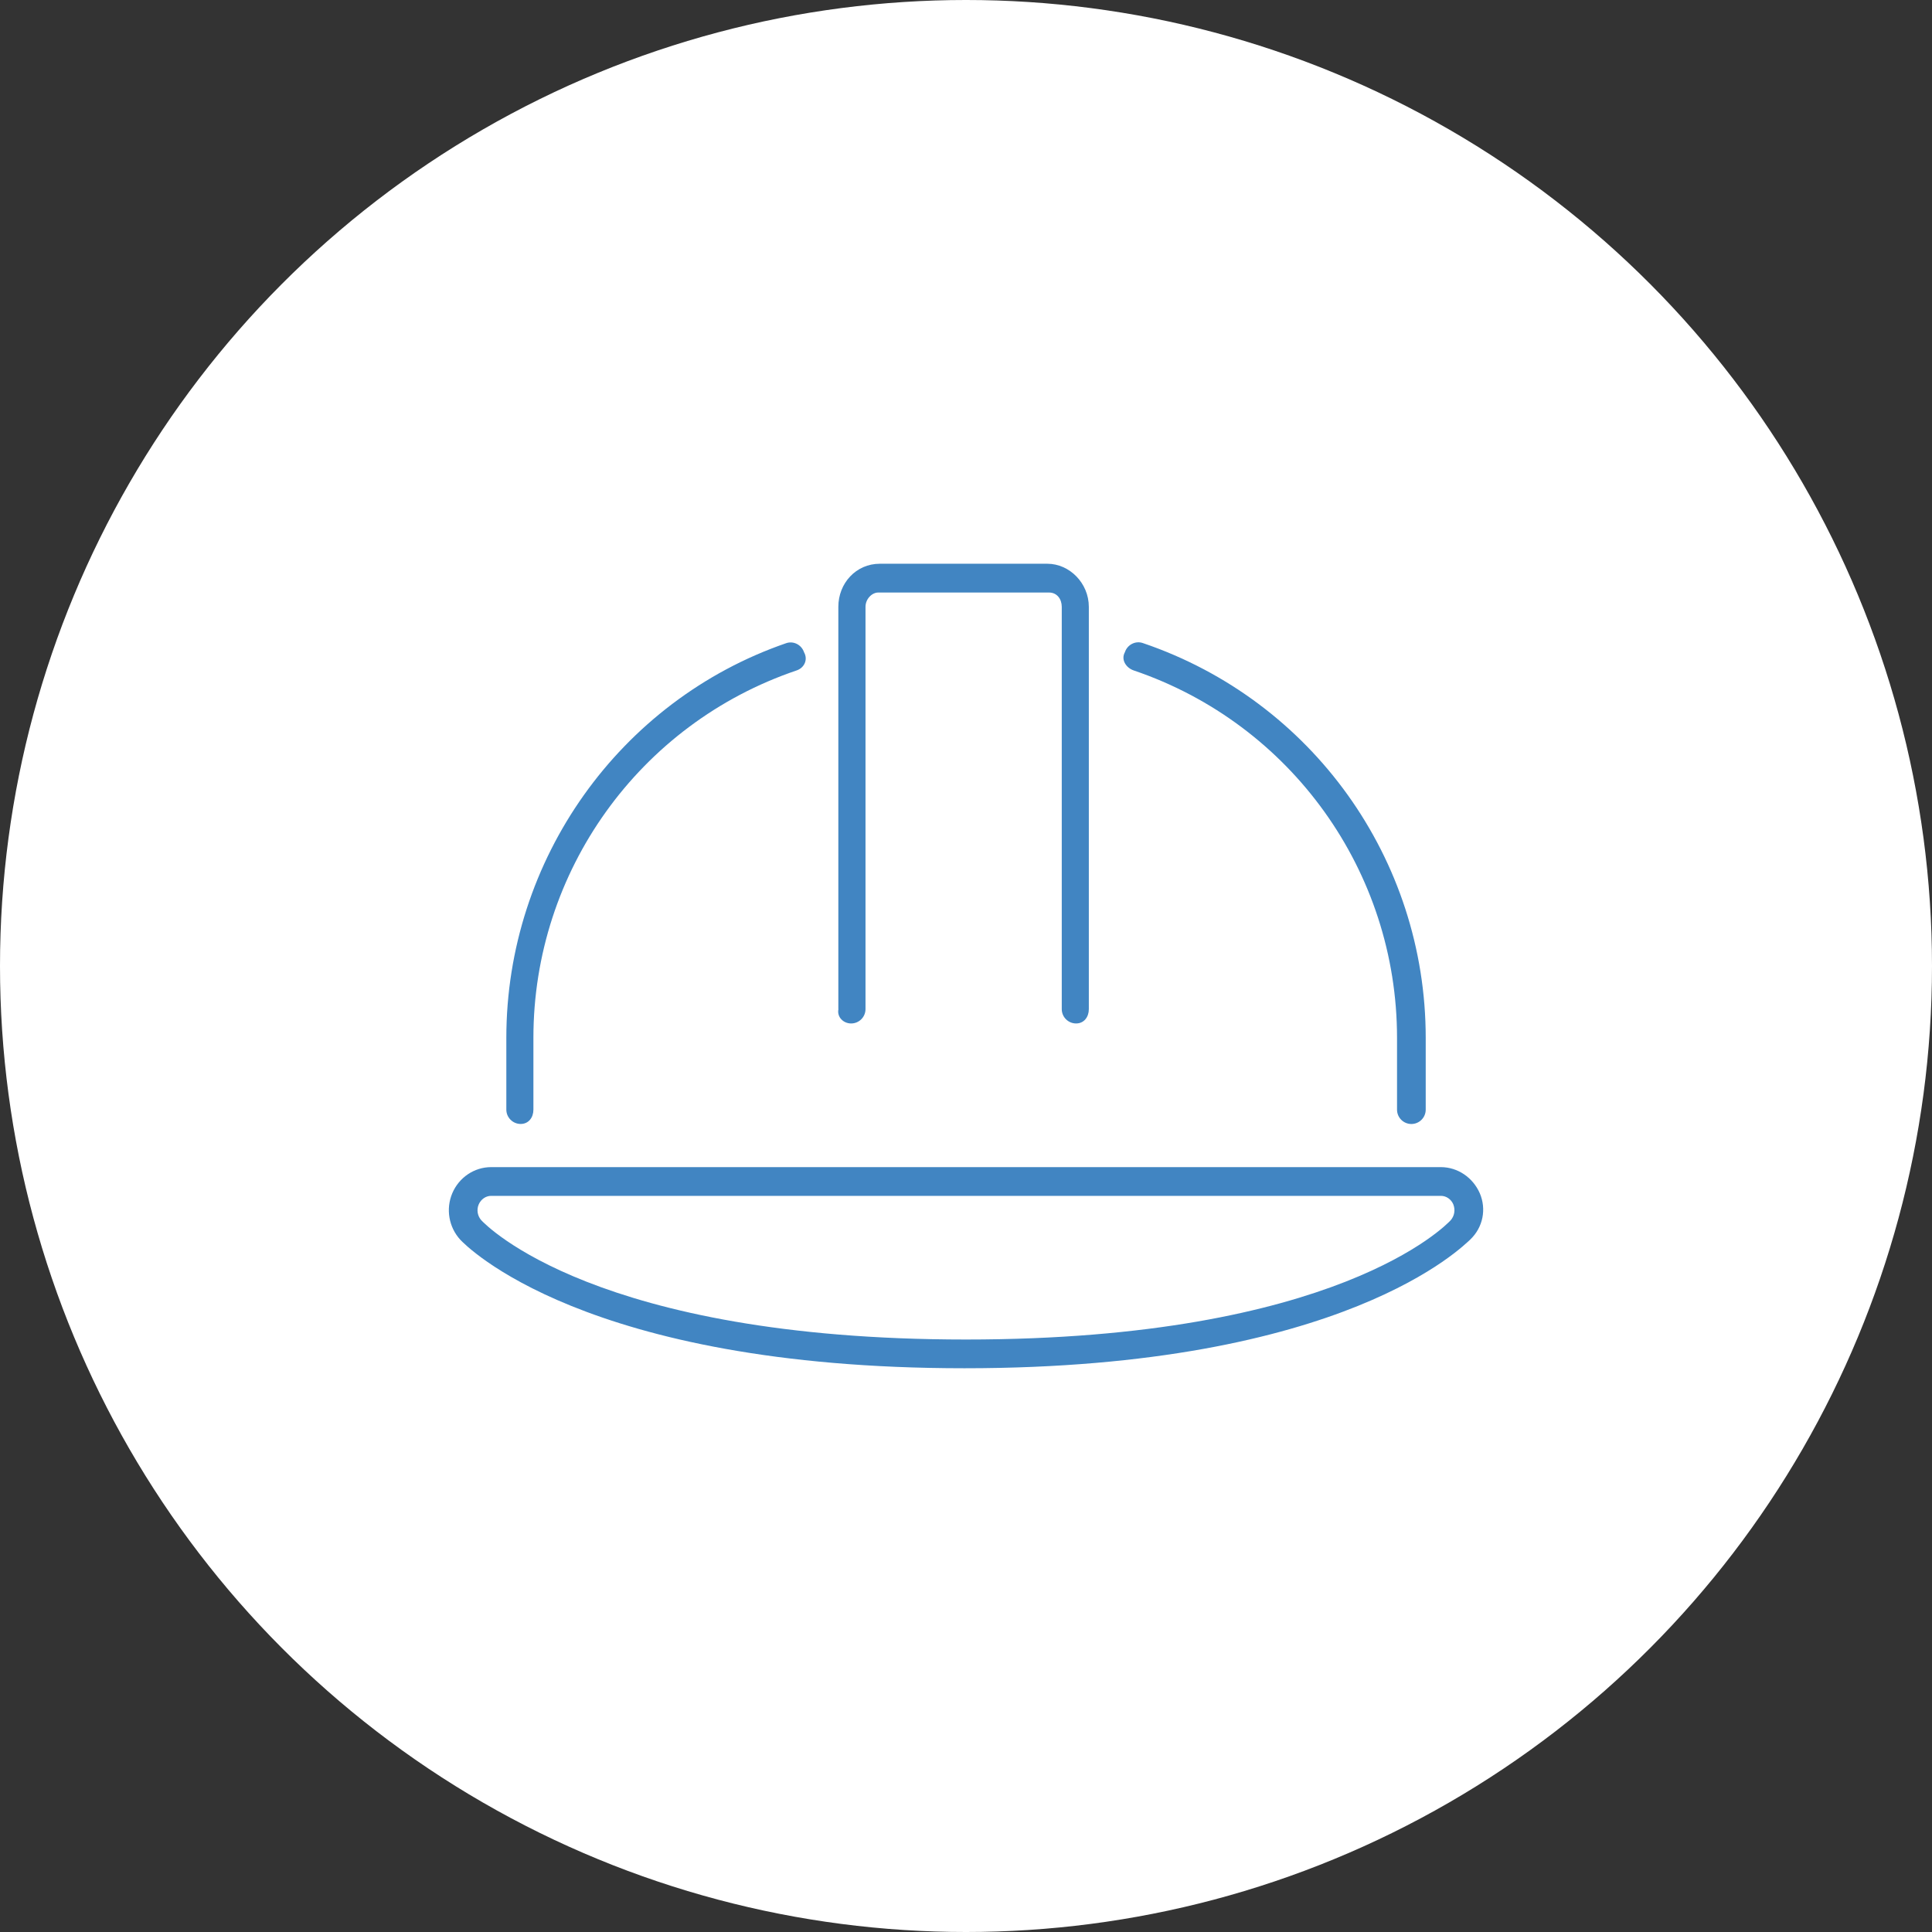
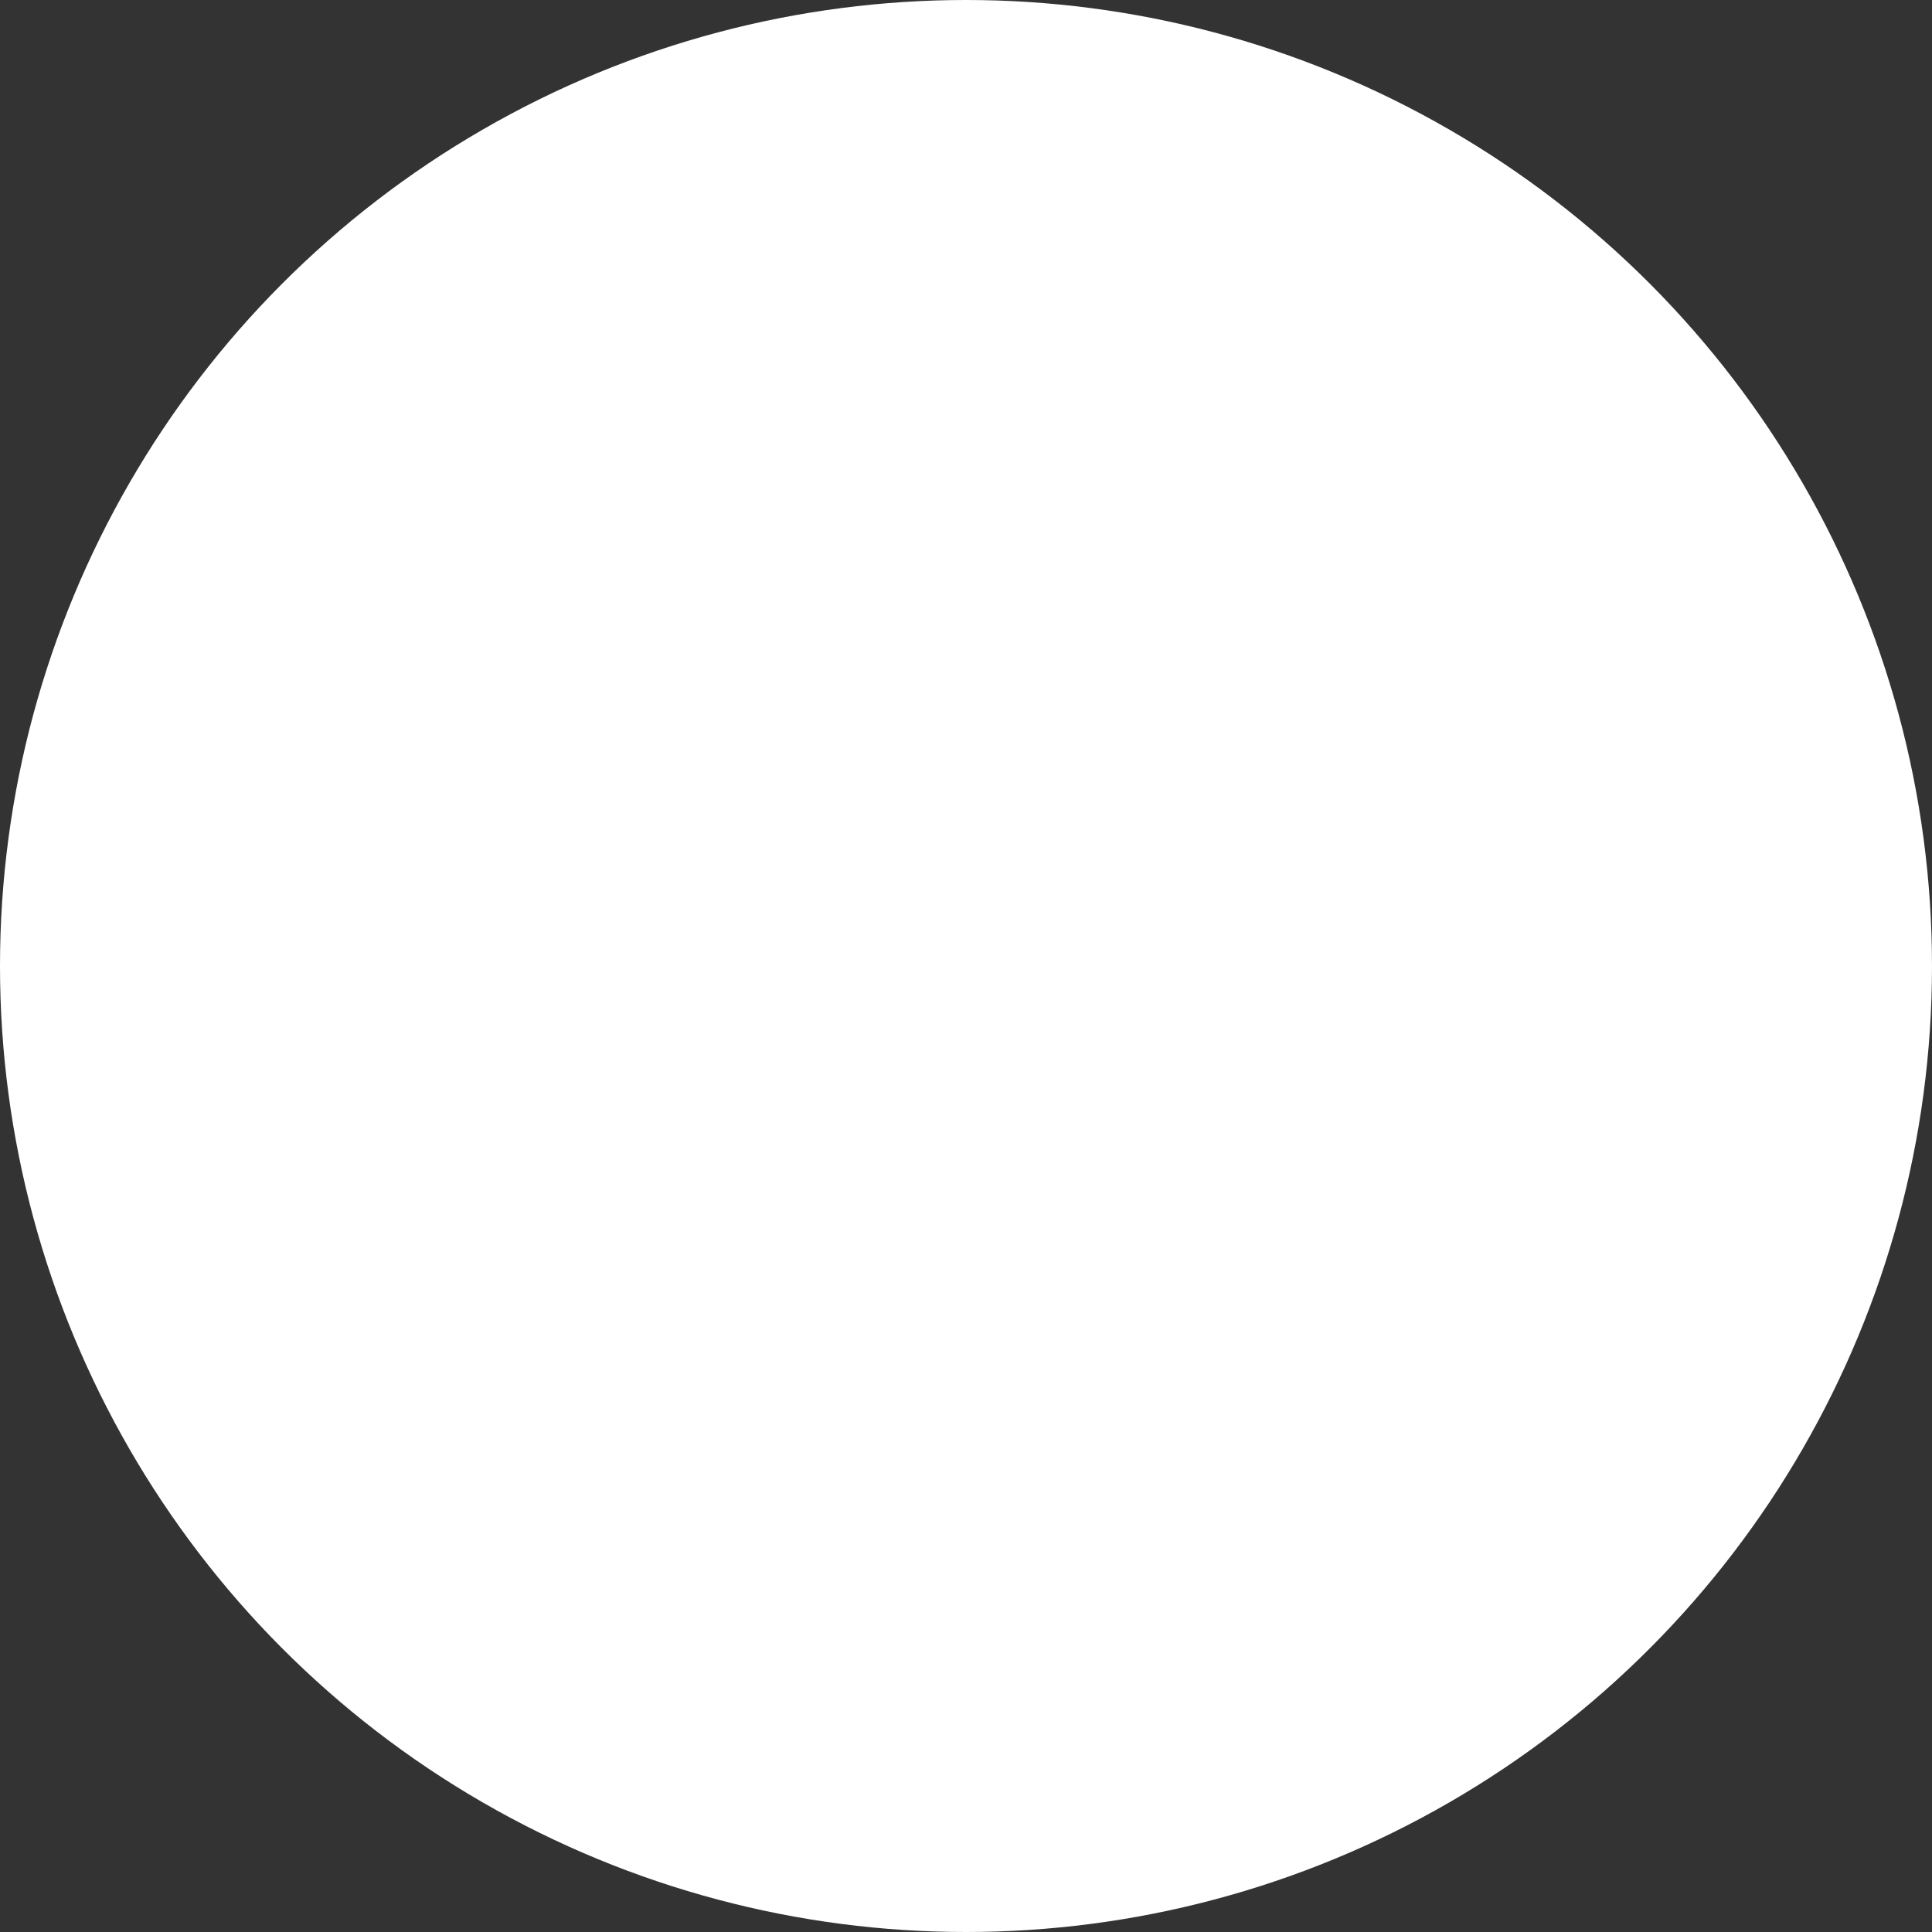
<svg xmlns="http://www.w3.org/2000/svg" id="Laag_1" data-name="Laag 1" viewBox="0 0 420.26 420.26">
  <rect x="0" y="0" width="420.26" height="420.26" fill="#333333" stroke="none" />
  <circle cx="210.13" cy="210.13" r="210.13" fill="#fff" />
-   <path d="M319.79,269.67c-1.37,1.14-27.08,27.96-110,27.96s-108.61-26.84-109.66-27.95c-2.5-2.72-3.19-6.69-1.75-10.11,1.46-3.45,4.79-5.69,8.46-5.69h206.58c3.67,0,6.99,2.27,8.48,5.7,1.45,3.4.74,7.38-2.11,10.08ZM316.14,261.99c-.48-1.12-1.54-1.86-2.7-1.86H106.84c-1.16,0-2.22.74-2.71,1.87-.49,1.16-.27,2.51.57,3.44.98,1.05,24.88,25.94,105.43,25.94s104.45-24.88,105.43-25.94c.82-.94,1.05-2.27.57-3.46ZM110.14,241.38v-15.62c0-38.87,24.72-73.36,60.81-85.83,1.63-.6,3.4.32,3.95,1.95.91,1.63.03,3.4-1.6,3.95-34.25,11.6-57.27,43.74-57.27,79.92v15.62c0,1.72-1.05,3.12-2.77,3.12s-3.12-1.41-3.12-3.12ZM182.36,219.51v-87.5c0-5.16,3.86-9.38,9.02-9.38h36.45c4.81,0,9.02,4.21,9.02,9.38v87.5c0,1.72-1.05,3.12-2.77,3.12s-3.12-1.4-3.12-3.12v-87.5c0-1.72-1.05-3.12-2.77-3.12h-37.15c-1.37,0-2.77,1.4-2.77,3.12v87.5c0,1.72-1.4,3.12-3.12,3.12s-3.12-1.41-2.77-3.12ZM244.7,141.85c.55-1.64,2.33-2.54,3.95-1.95,36.77,12.5,61.48,46.99,61.48,85.86v15.62c0,1.72-1.4,3.12-3.12,3.12s-3.12-1.4-3.12-3.12v-15.62c0-36.17-23.02-68.3-57.27-79.92-1.64-.55-2.85-2.32-1.92-3.98Z" fill="#4185c2" />
</svg>